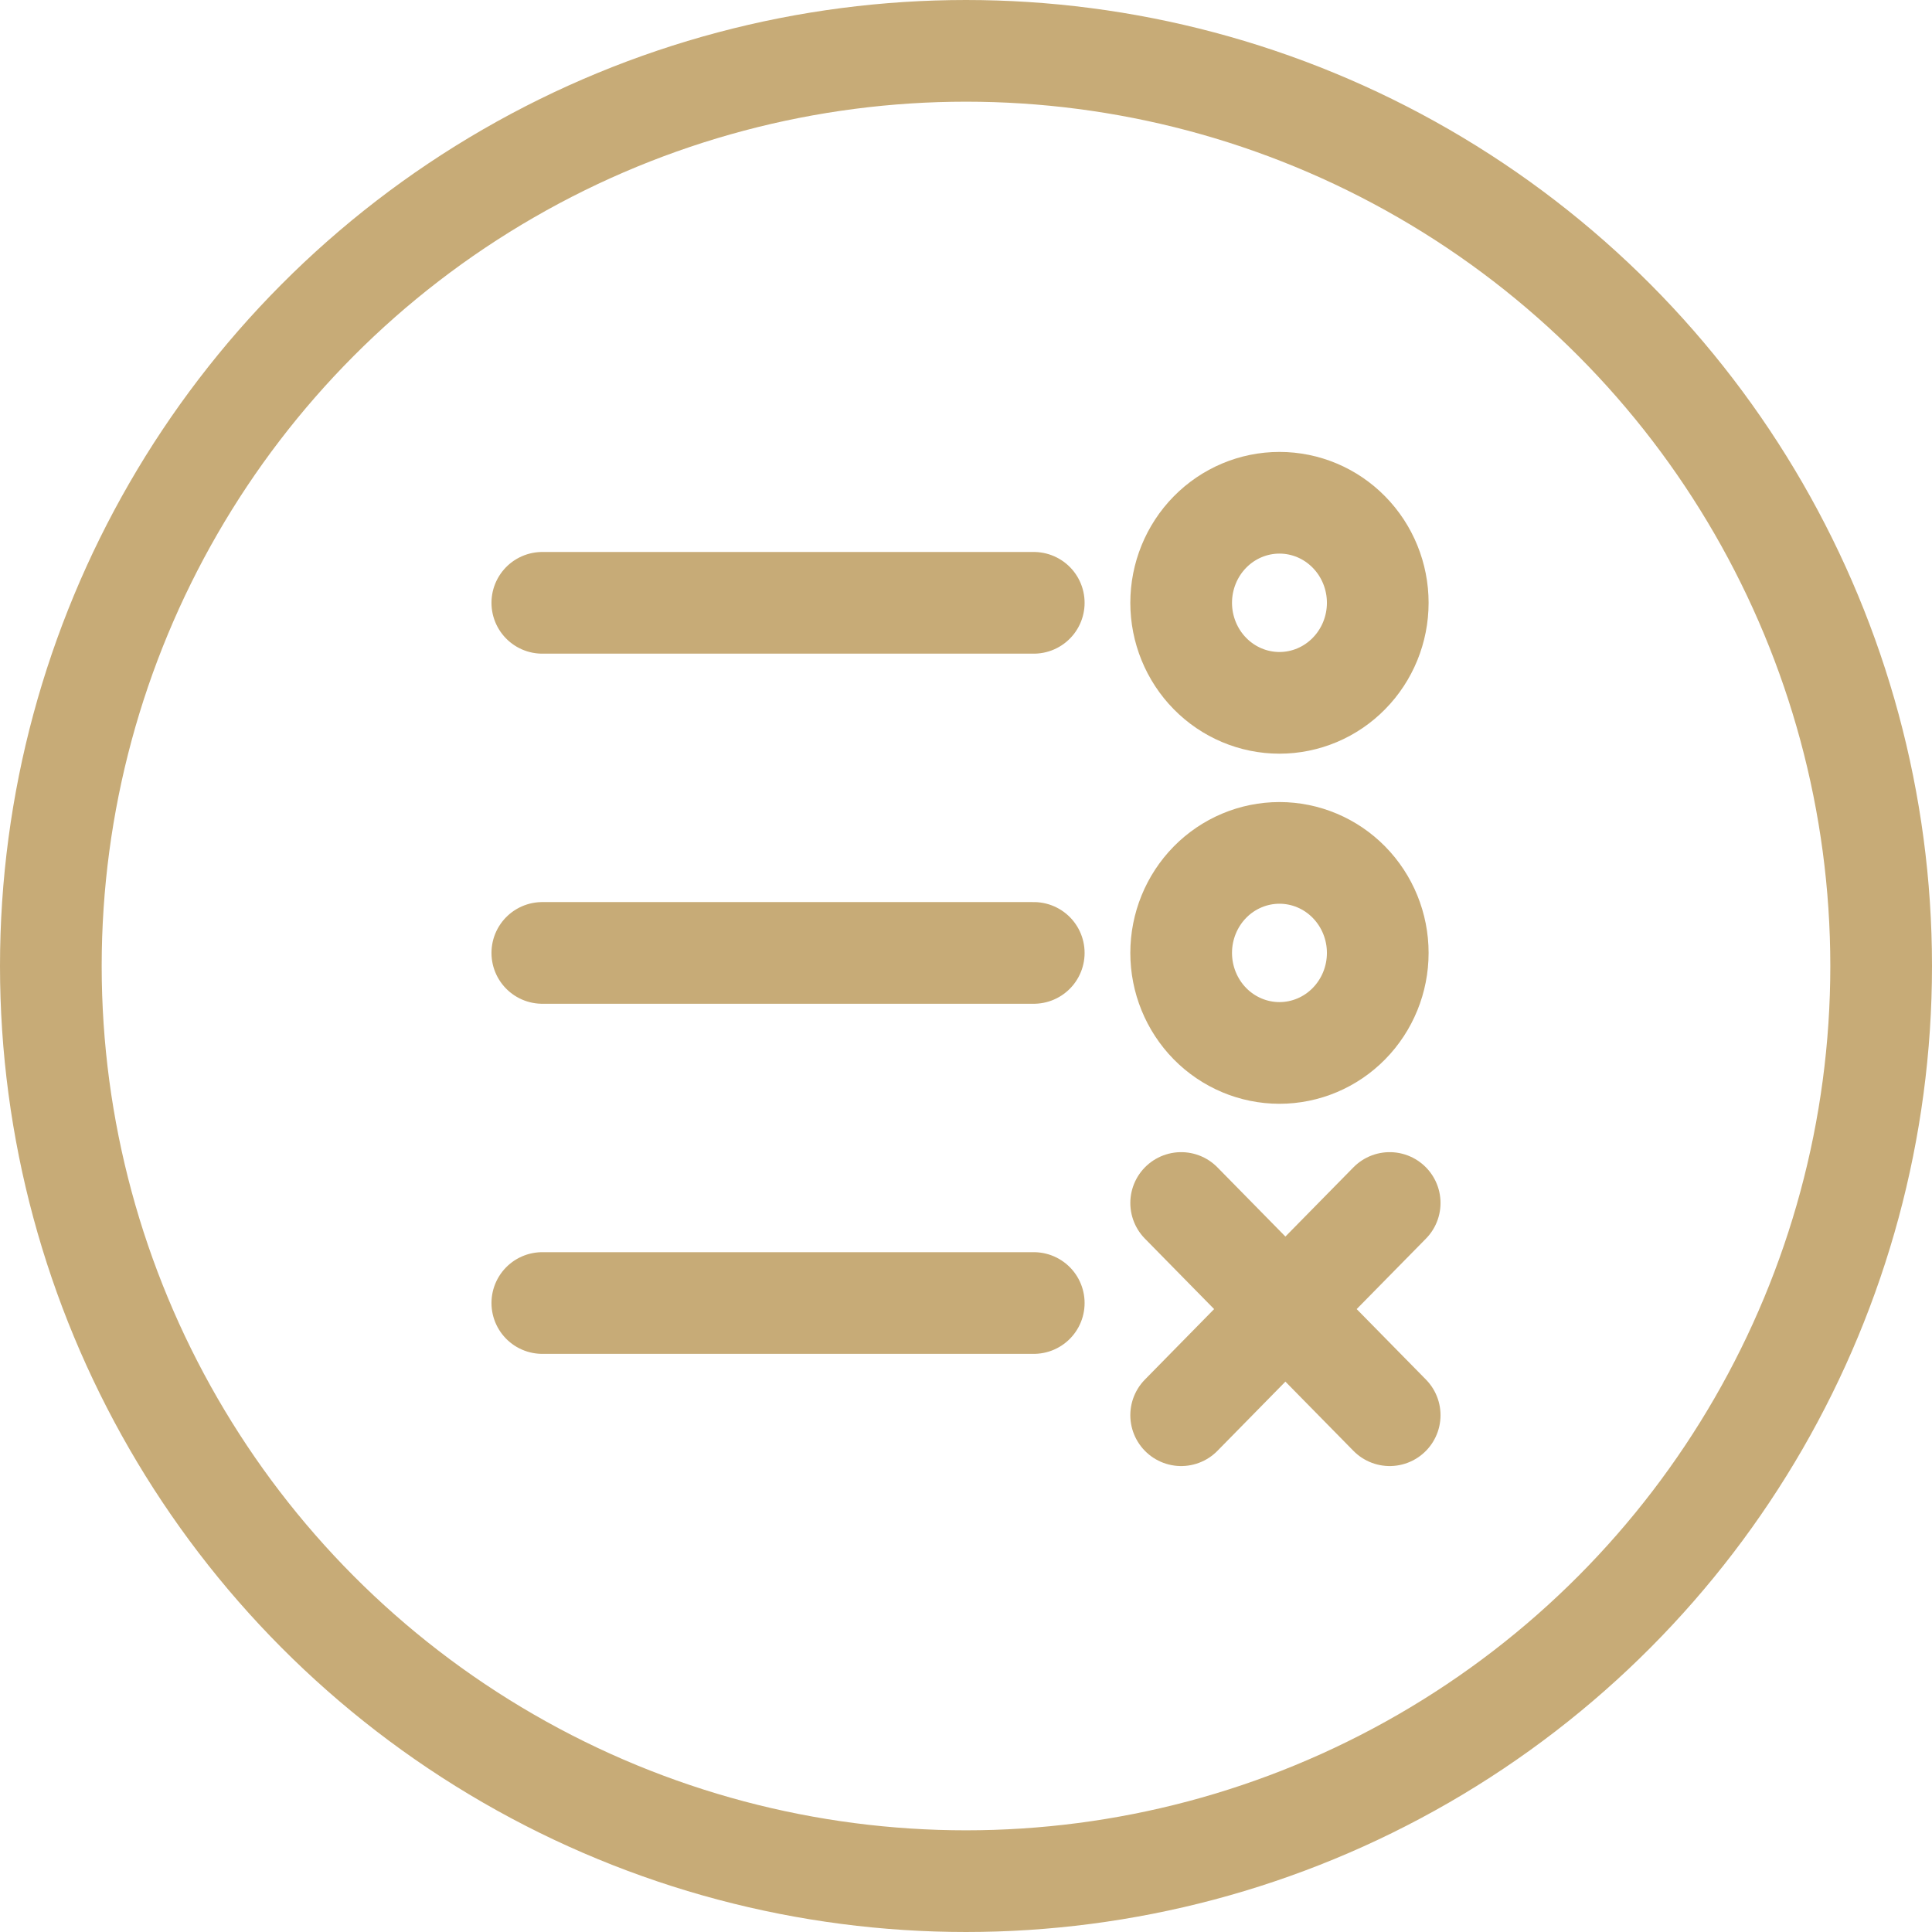
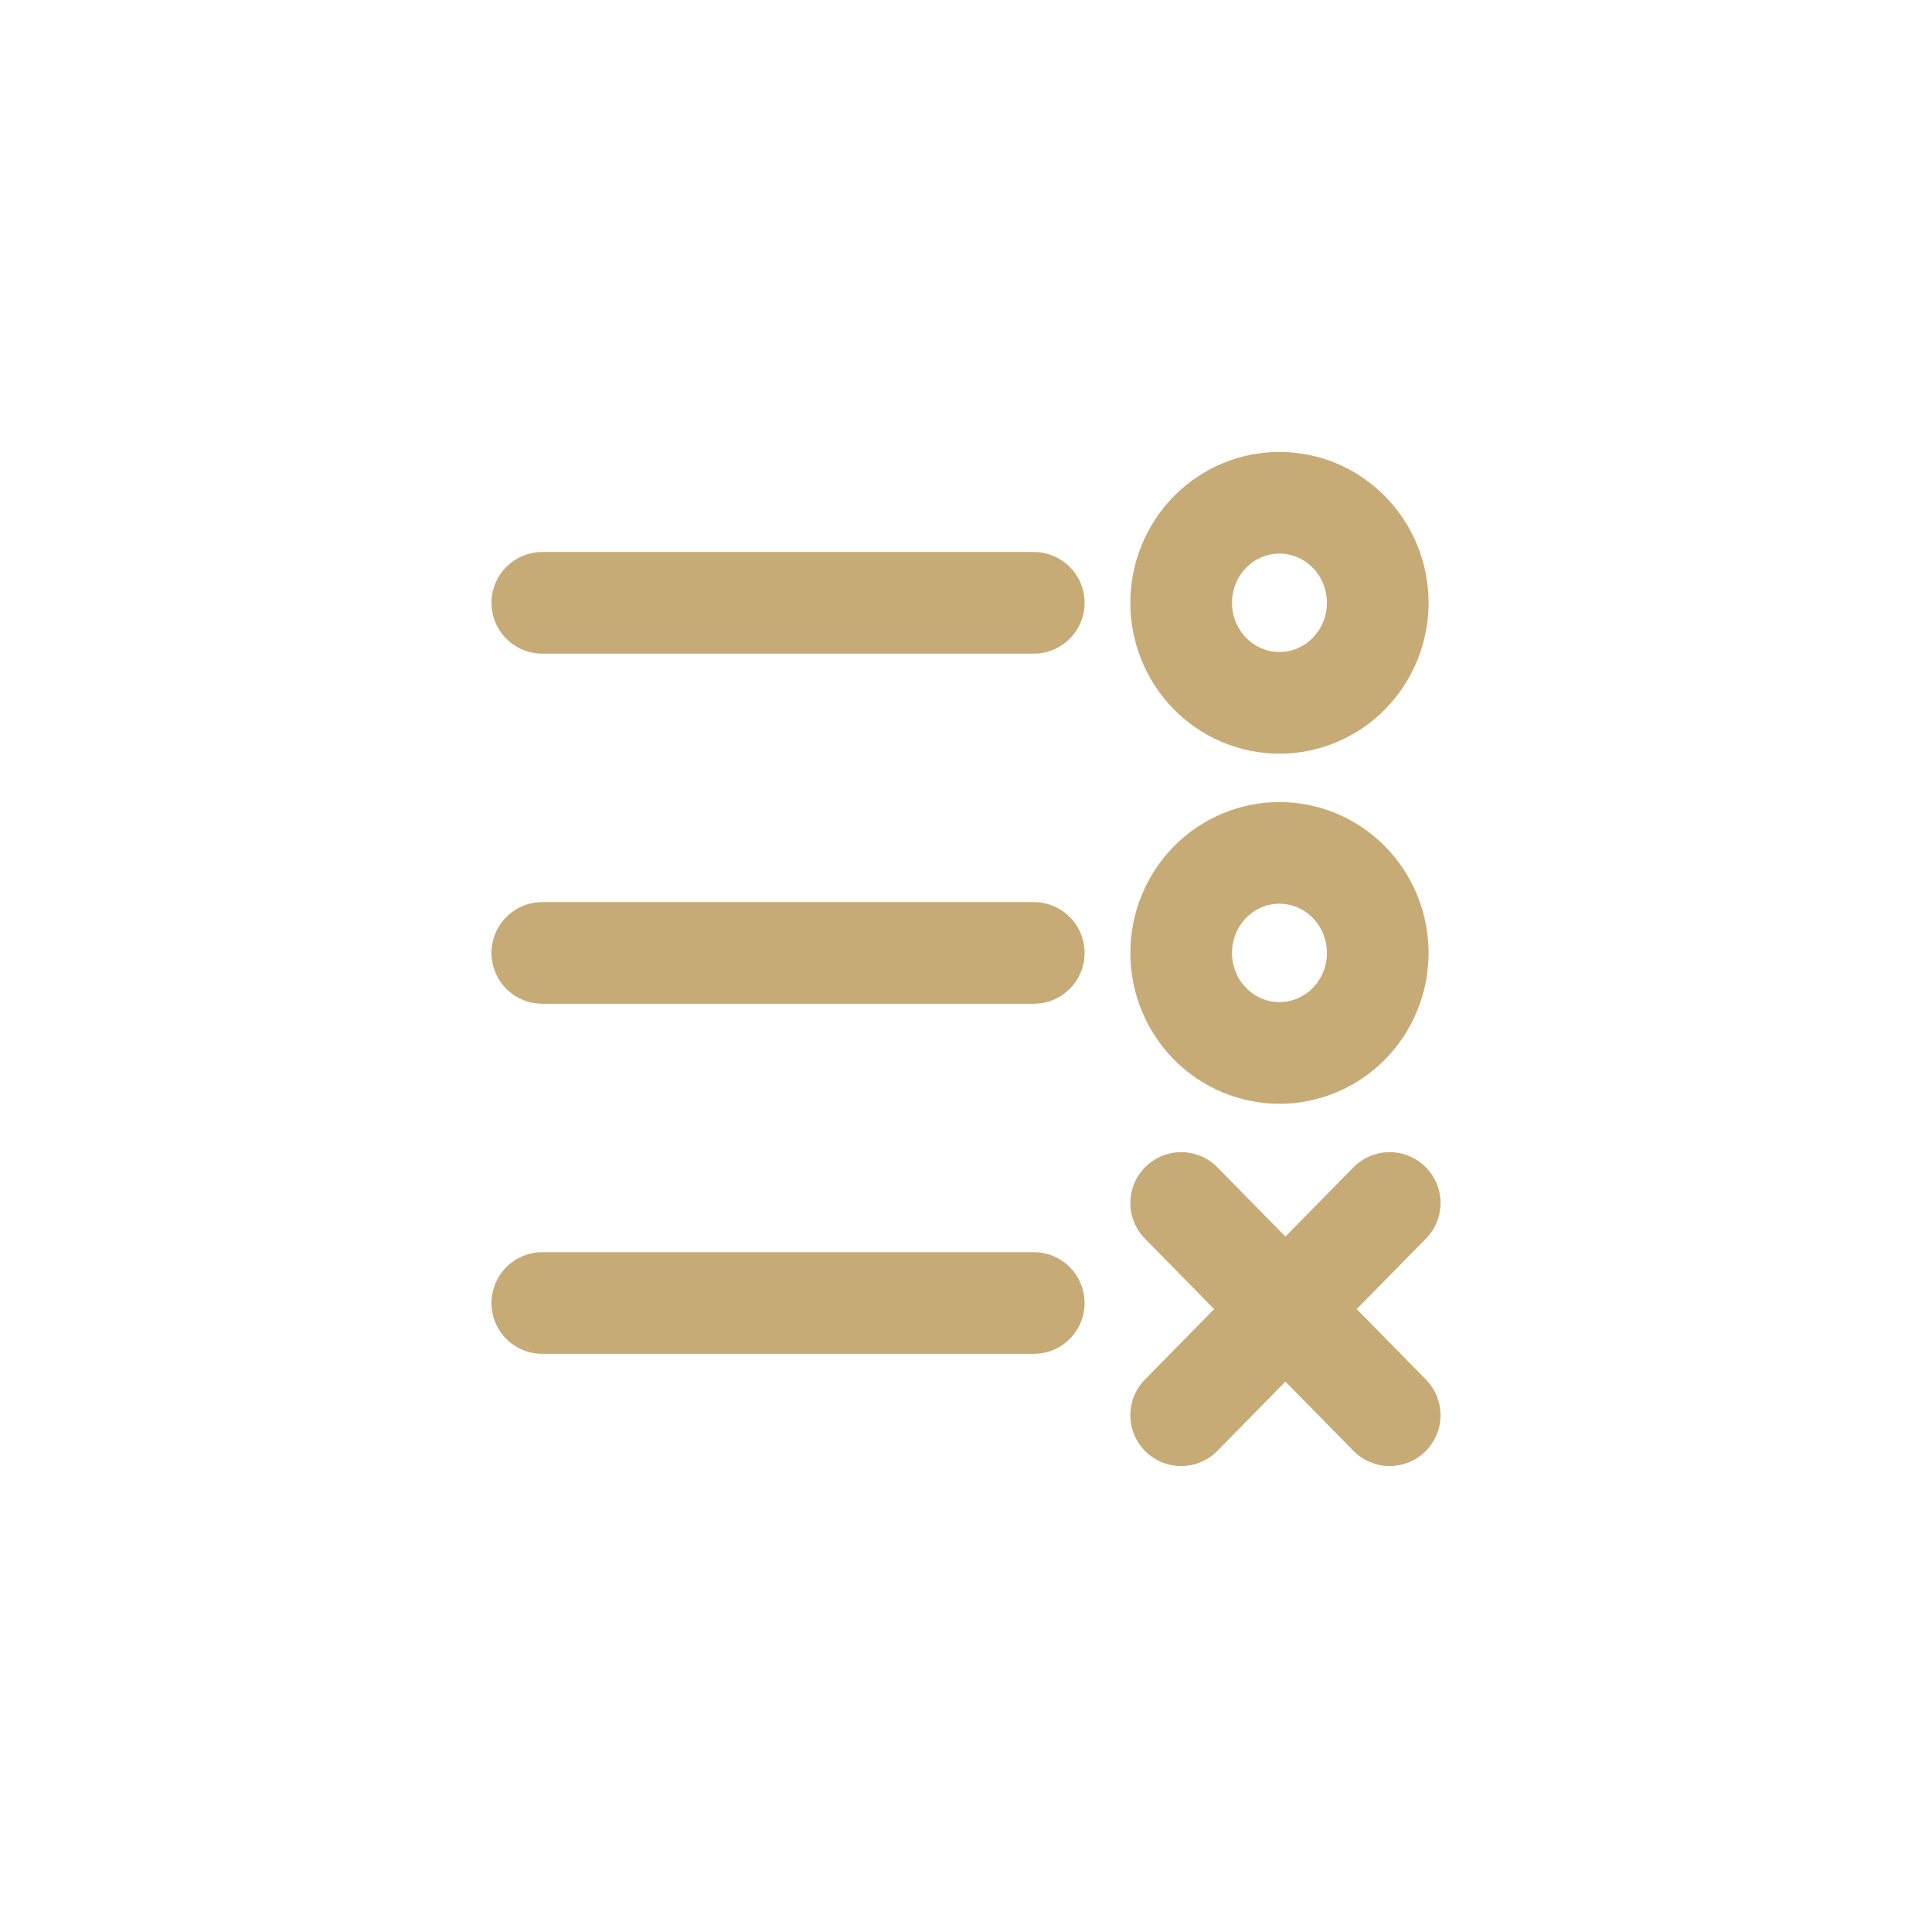
<svg xmlns="http://www.w3.org/2000/svg" width="57" height="57" viewBox="0 0 57 57" fill="none">
-   <circle cx="28.5" cy="28.5" r="27" stroke="#C7AB77" stroke-width="3" />
  <path d="M16 17.785H30.499M16 28.114H30.499M16 38.443H30.499M34.848 41.753L37.923 38.622M37.923 38.622L41 35.492M37.923 38.622L34.848 35.492M37.923 38.622L41 41.753M37.748 31.065C38.517 31.065 39.255 30.754 39.798 30.201C40.342 29.647 40.648 28.897 40.648 28.114C40.648 27.331 40.342 26.581 39.798 26.027C39.255 25.474 38.517 25.163 37.748 25.163C36.979 25.163 36.241 25.474 35.697 26.027C35.154 26.581 34.848 27.331 34.848 28.114C34.848 28.897 35.154 29.647 35.697 30.201C36.241 30.754 36.979 31.065 37.748 31.065ZM37.748 20.736C38.517 20.736 39.255 20.425 39.798 19.871C40.342 19.318 40.648 18.567 40.648 17.785C40.648 17.002 40.342 16.251 39.798 15.698C39.255 15.144 38.517 14.833 37.748 14.833C36.979 14.833 36.241 15.144 35.697 15.698C35.154 16.251 34.848 17.002 34.848 17.785C34.848 18.567 35.154 19.318 35.697 19.871C36.241 20.425 36.979 20.736 37.748 20.736Z" stroke="#C7AB77" stroke-width="3" stroke-linecap="round" stroke-linejoin="round" />
</svg>